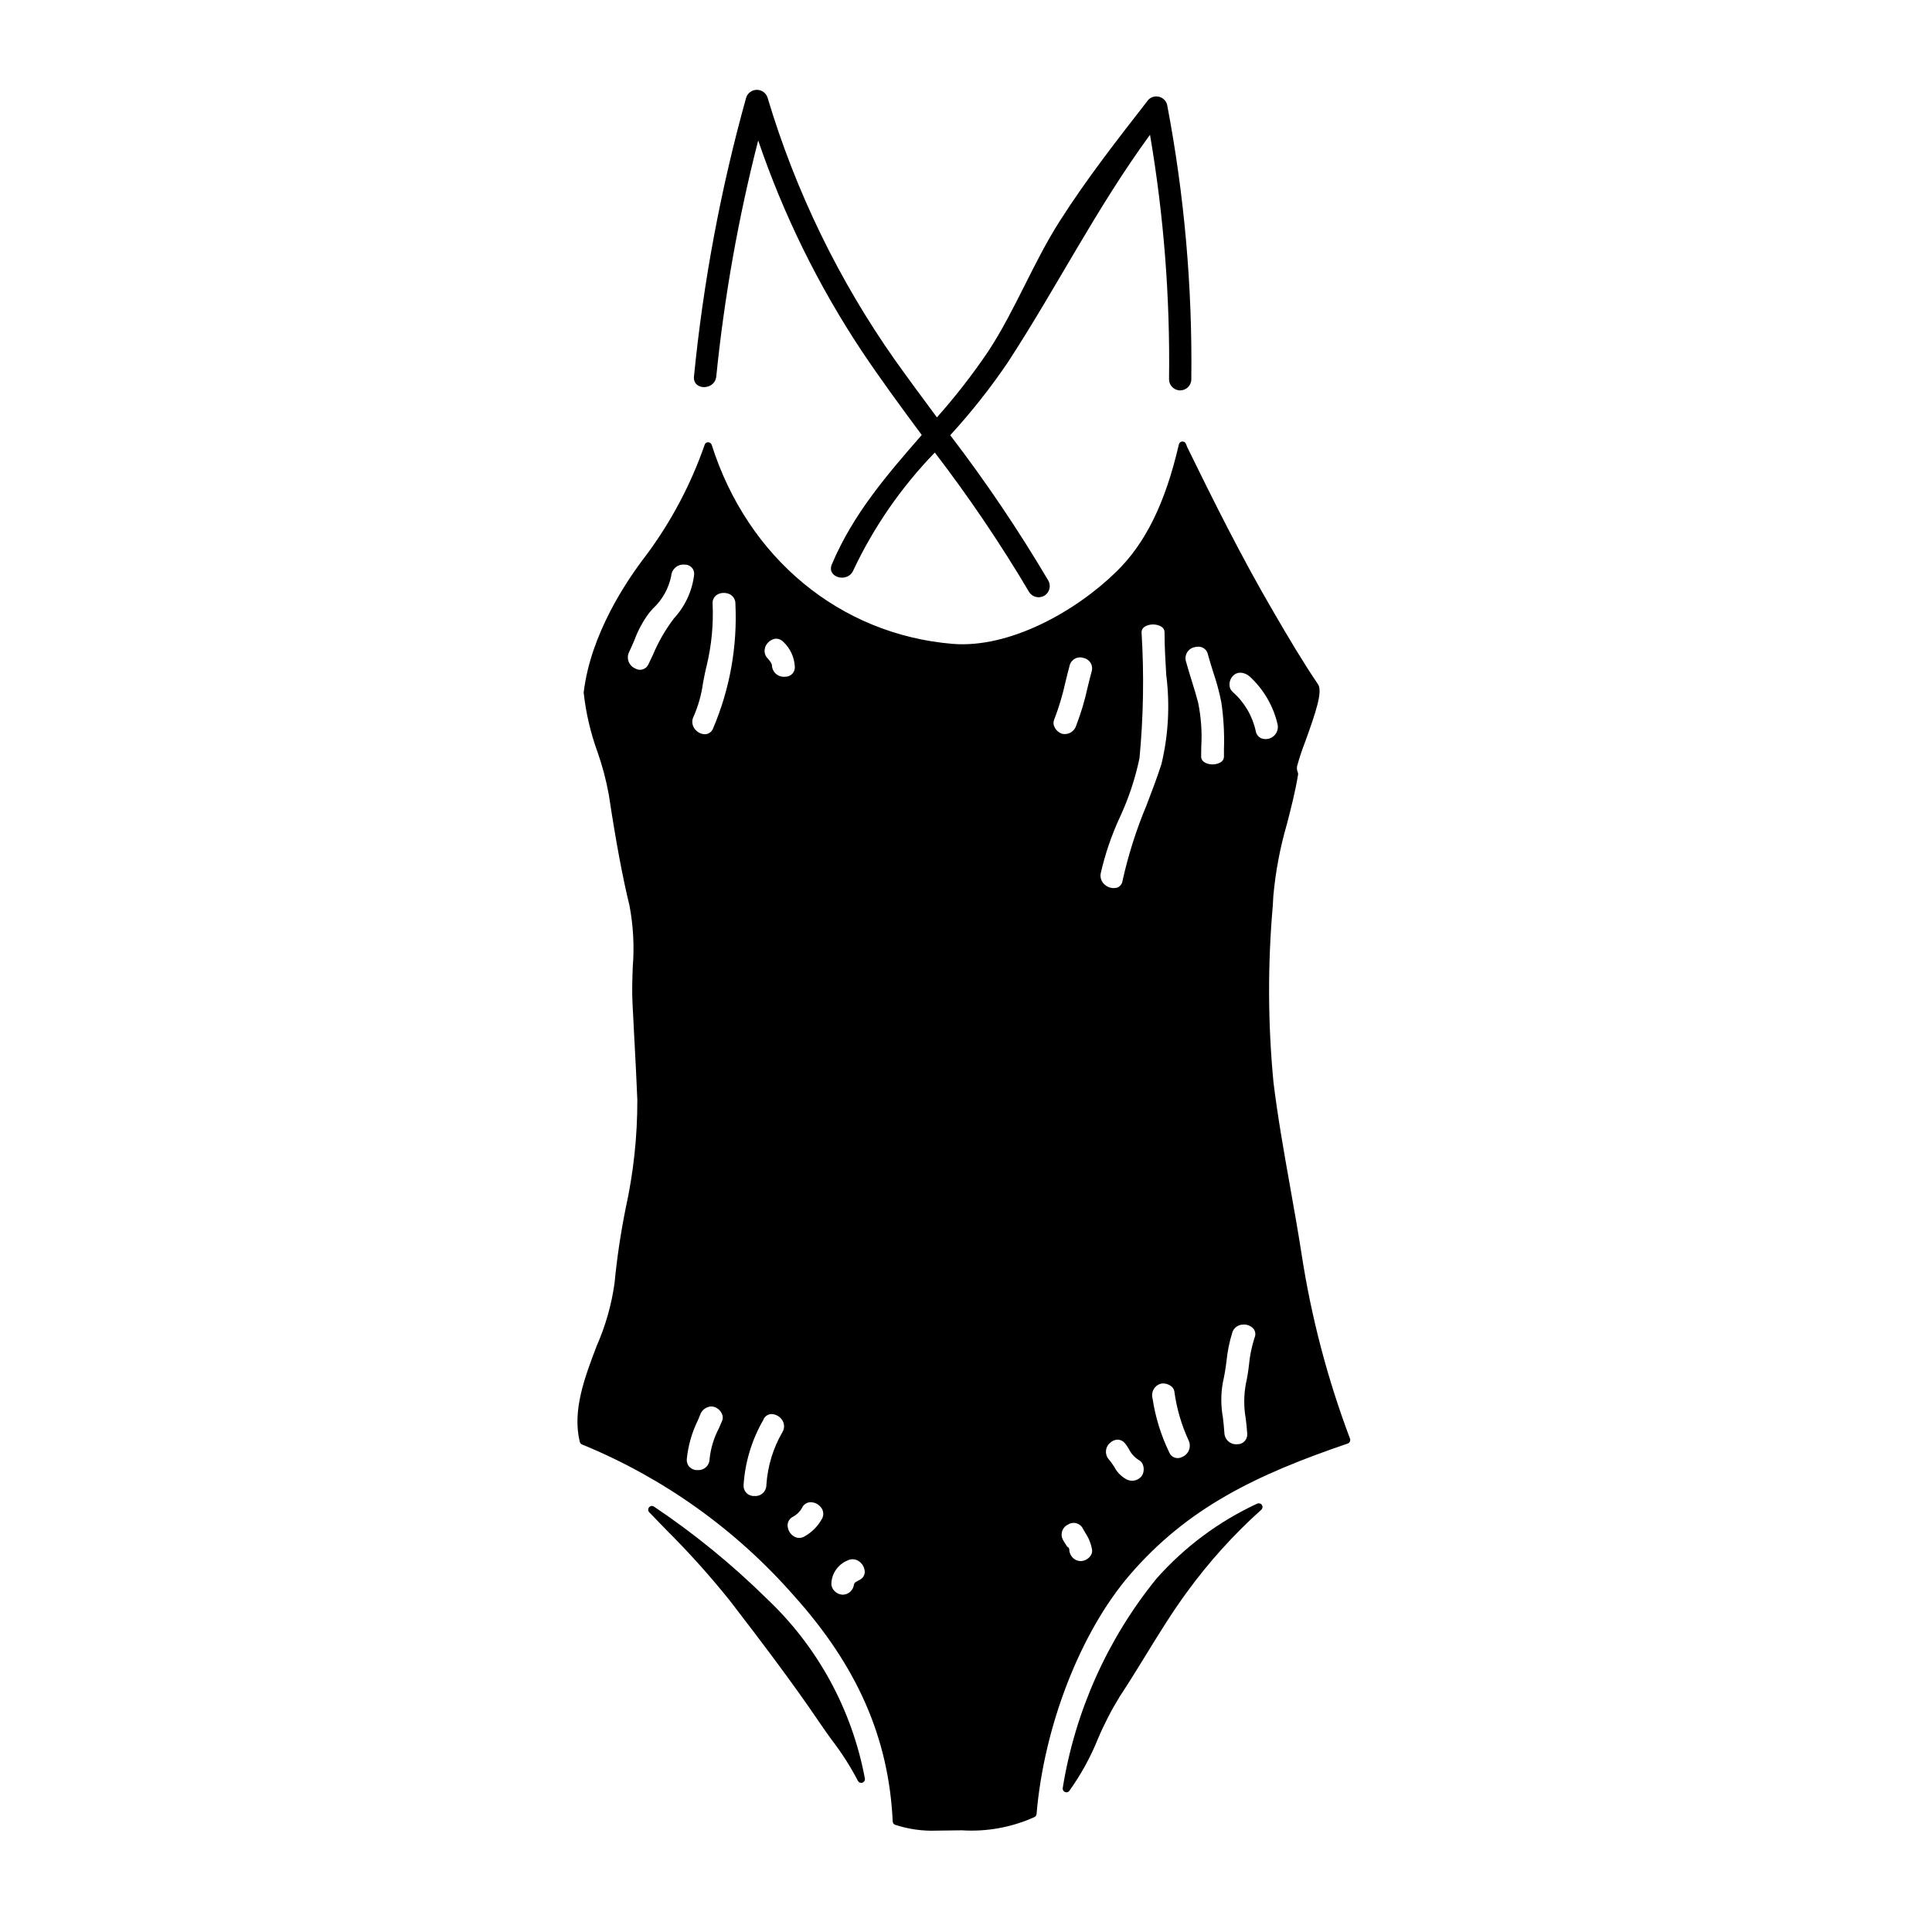
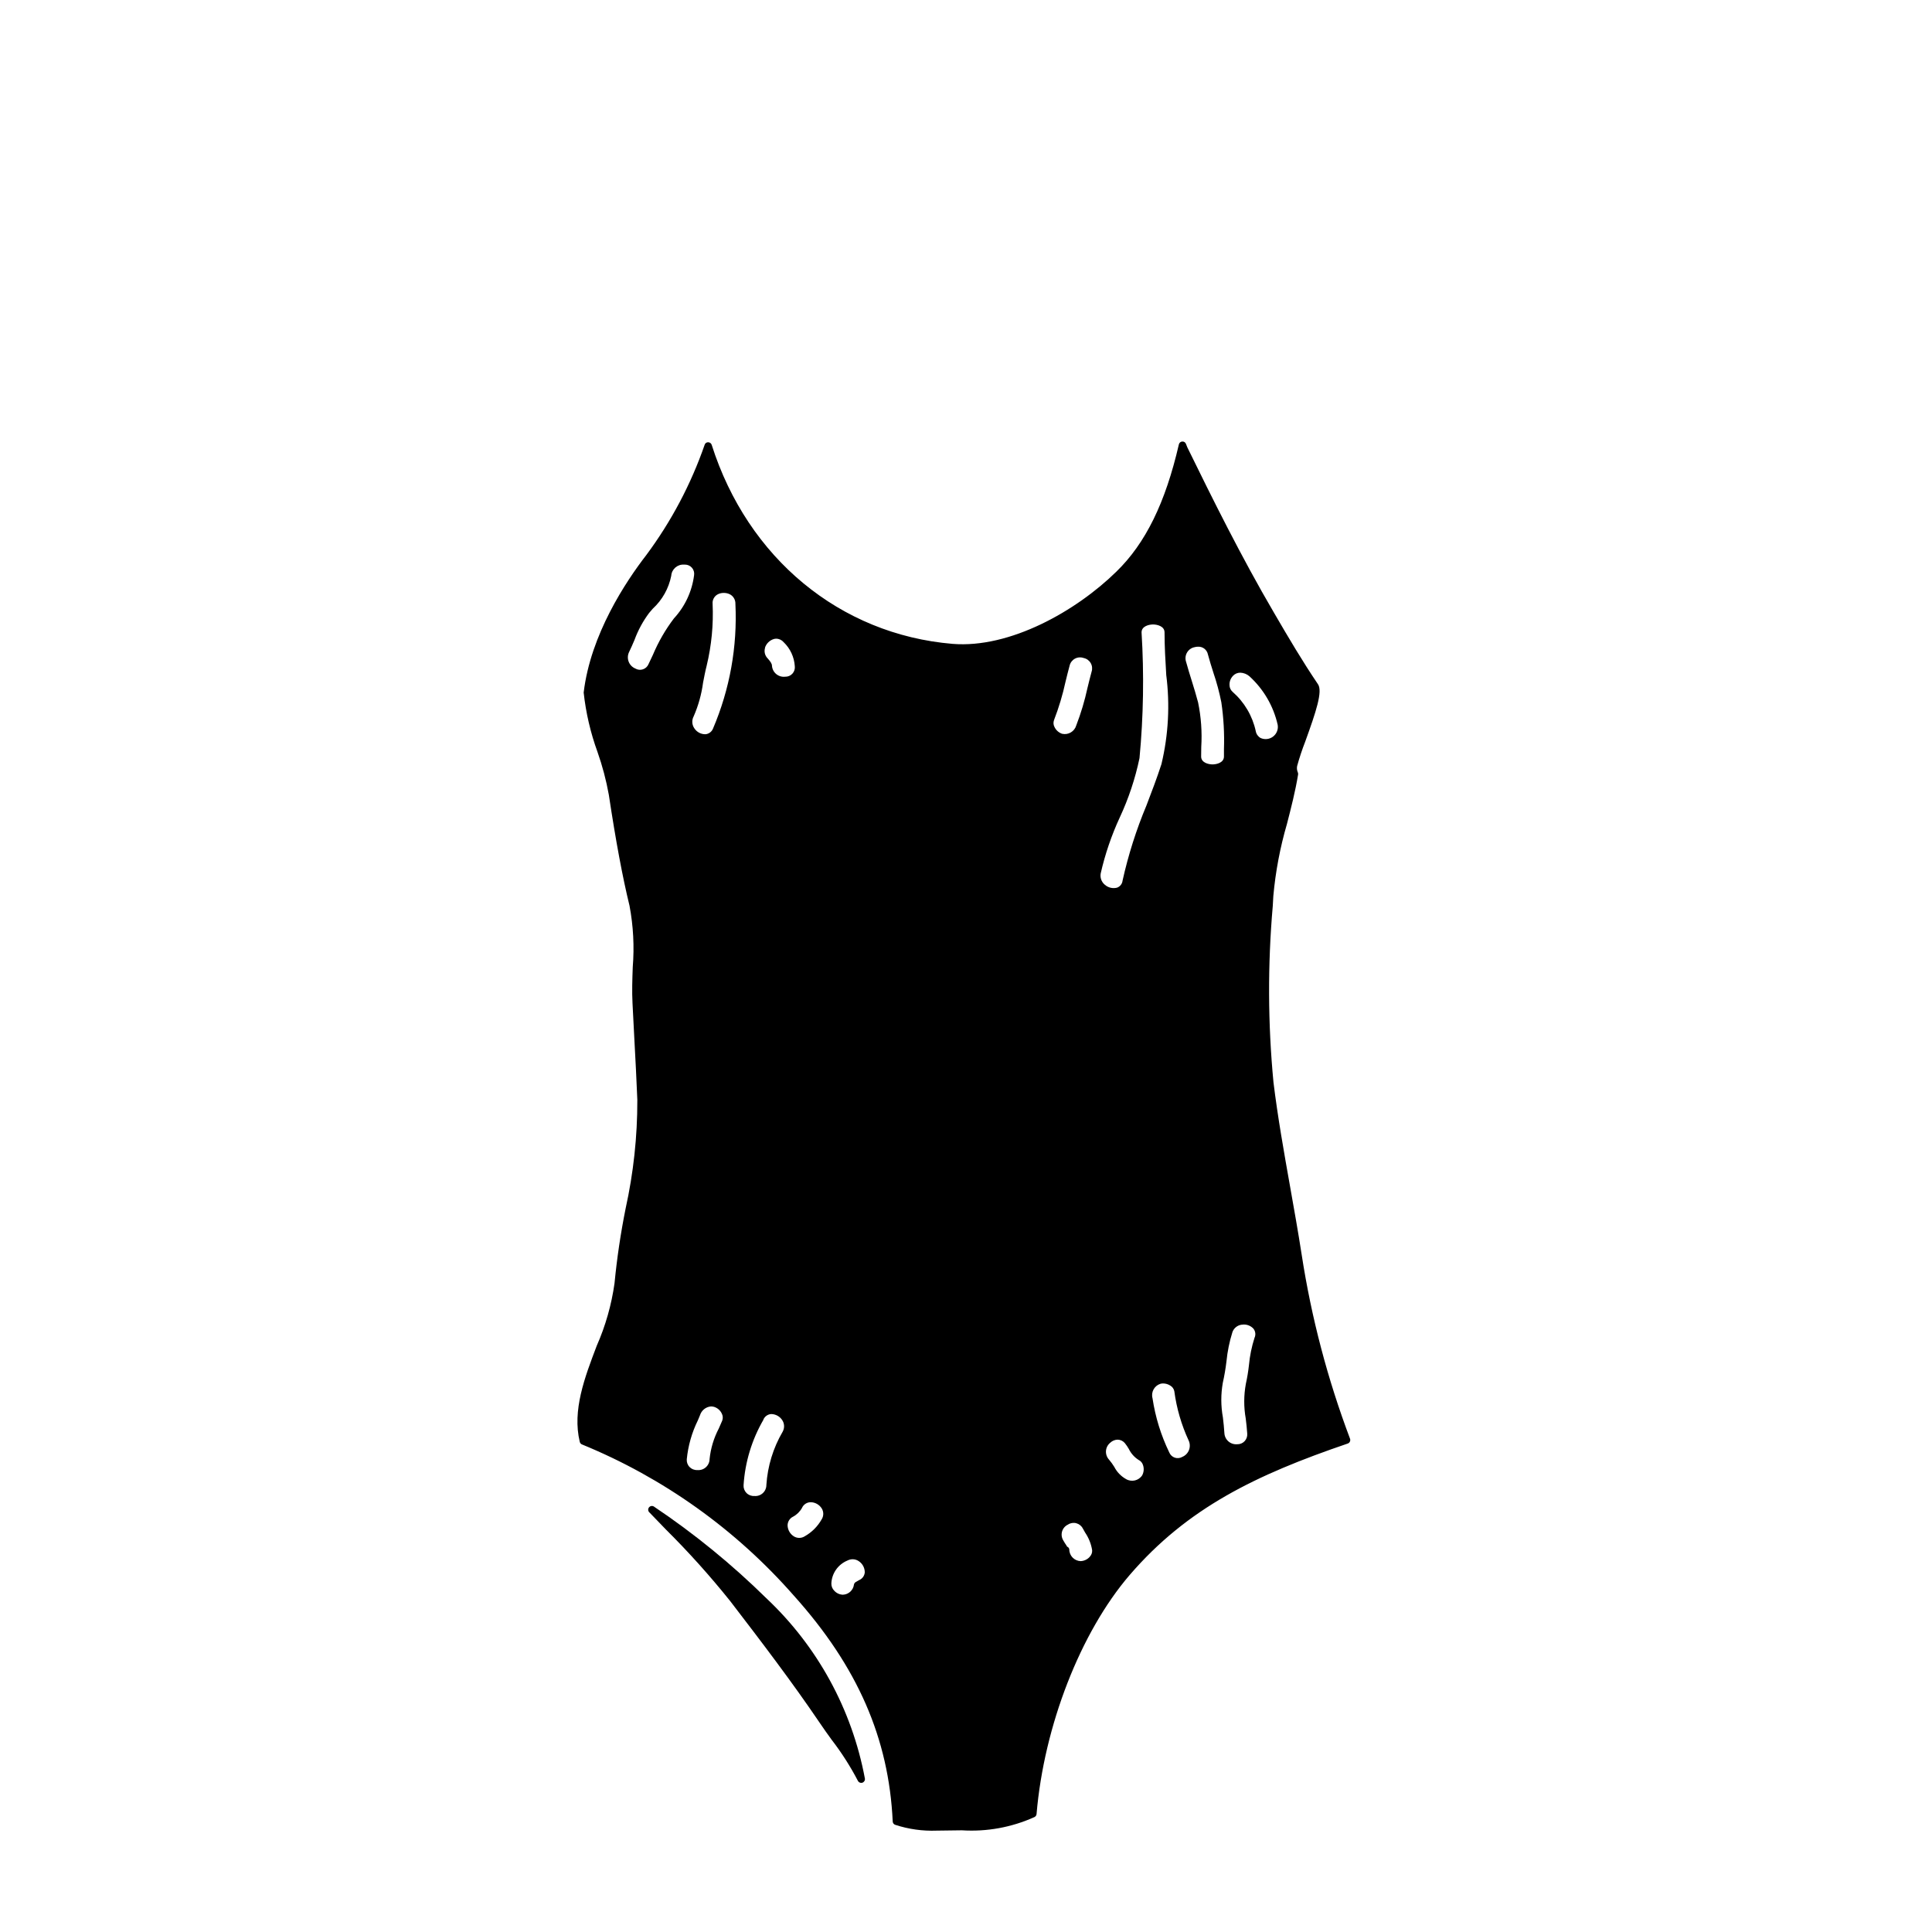
<svg xmlns="http://www.w3.org/2000/svg" fill="#000000" width="800px" height="800px" version="1.1" viewBox="144 144 512 512">
  <g>
    <path d="m361.14 600.43c1.027 1.539 2.152 3.098 3.297 4.684h0.004c2.609 3.394 4.922 7.012 6.902 10.809 0.164 0.34 0.512 0.559 0.891 0.559 0.102 0 0.203-0.02 0.301-0.047 0.469-0.156 0.754-0.629 0.668-1.117-3.418-18.301-12.57-35.039-26.137-47.789-9.148-9-19.113-17.125-29.77-24.273-0.426-0.27-0.98-0.18-1.297 0.207-0.316 0.391-0.289 0.957 0.062 1.312l0.188 0.188c1.391 1.457 2.801 2.91 4.215 4.367l0.004 0.004c6.035 5.996 11.727 12.332 17.043 18.973 8.348 10.871 16.438 21.512 23.629 32.125z" />
-     <path d="m426.59 618.99c0.309-0.004 0.602-0.148 0.789-0.395 3.047-4.242 5.574-8.832 7.535-13.676 1.656-3.938 3.617-7.738 5.863-11.375 2.336-3.543 4.602-7.219 6.793-10.789 3.461-5.641 7.043-11.469 10.973-16.828v0.004c5.781-7.949 12.387-15.266 19.703-21.828 0.363-0.328 0.434-0.875 0.16-1.281-0.273-0.406-0.805-0.551-1.246-0.34-10.191 4.723-19.293 11.508-26.73 19.926-12.961 15.996-21.512 35.102-24.797 55.426-0.043 0.285 0.039 0.574 0.227 0.793 0.184 0.219 0.457 0.348 0.746 0.344z" />
    <path d="m306.86 484.05c-0.801 5.731-2.391 11.316-4.723 16.609-3.199 8.406-6.512 17.098-4.492 25.449v0.004c0.078 0.316 0.305 0.578 0.613 0.691 21.566 8.836 40.785 22.559 56.148 40.086 16.828 18.742 25.145 37.754 26.172 59.828v-0.004c0.016 0.398 0.27 0.742 0.641 0.875 3.555 1.168 7.285 1.691 11.023 1.547 1.141 0 2.277-0.023 3.414-0.043 1.133-0.02 2.176-0.043 3.246-0.043h-0.004c6.602 0.422 13.207-0.781 19.238-3.504 0.316-0.148 0.531-0.457 0.562-0.809 1.969-23.301 11.633-48.164 24.672-63.34 15.352-17.828 33.484-26.547 57.797-34.844h-0.004c0.254-0.086 0.461-0.273 0.574-0.516 0.113-0.242 0.125-0.52 0.031-0.77-5.949-15.766-10.246-32.109-12.812-48.766-0.922-5.957-2.004-12.039-3.051-17.926-1.621-9.129-3.301-18.559-4.426-27.781-1.48-15.527-1.543-31.156-0.184-46.691l0.148-2.644c0.582-6.465 1.789-12.859 3.606-19.09 1.09-4.234 2.219-8.613 2.957-13.105v-0.004c0.031-0.188 0.008-0.379-0.066-0.555-0.238-0.535-0.301-1.133-0.188-1.707 0.605-2.191 1.32-4.352 2.148-6.473 2.875-7.945 4.66-13.301 3.379-15.191-4.102-6.059-7.734-12.203-11.719-19.055-8.598-14.68-16.348-30.309-22.914-43.742-0.113-0.262-0.227-0.559-0.355-0.898l-0.004 0.004c-0.141-0.414-0.547-0.672-0.98-0.633-0.434 0.023-0.801 0.336-0.895 0.758-3.574 15.492-8.84 26.219-16.582 33.742-10.629 10.414-28.168 20.359-43.402 19.121-29.824-2.508-54.281-22.715-63.824-52.742-0.125-0.398-0.492-0.672-0.914-0.684-0.422-0.027-0.812 0.234-0.941 0.637-3.637 10.48-8.855 20.348-15.473 29.25-5.41 7.008-14.77 21.031-16.598 36.434l-0.004-0.004c0.586 5.375 1.816 10.664 3.664 15.746 1.301 3.699 2.309 7.496 3.004 11.359 1.852 12.254 3.641 21.863 5.481 29.383 1.016 5.375 1.301 10.863 0.859 16.316-0.113 3.148-0.227 6.434-0.062 9.547 0.156 3.18 0.32 6.359 0.492 9.535 0.289 5.367 0.574 10.746 0.789 16.137l-0.004 0.004c0.02 9.664-1.023 19.301-3.106 28.734-1.312 6.535-2.293 13.133-2.934 19.766zm139.84 50.914c-0.922 1.422-2.797 1.871-4.266 1.023-1.352-0.754-2.445-1.887-3.148-3.262-0.414-0.676-0.879-1.312-1.391-1.914-0.57-0.625-0.859-1.461-0.801-2.305 0.062-0.844 0.469-1.629 1.129-2.164 0.531-0.508 1.23-0.801 1.965-0.82 0.742 0.016 1.438 0.352 1.91 0.922 0.391 0.488 0.742 1.004 1.051 1.543 0.578 1.195 1.477 2.203 2.594 2.91 0.578 0.277 1.008 0.793 1.18 1.41 0.289 0.879 0.207 1.836-0.223 2.656zm24.008-211.82 0.02-0.02h0.004c0.504-0.551 1.219-0.859 1.965-0.855 0.879 0.035 1.723 0.363 2.394 0.934 3.758 3.414 6.379 7.898 7.504 12.852 0.219 1.188-0.246 2.398-1.203 3.137-0.953 0.738-2.242 0.887-3.336 0.379-0.672-0.387-1.133-1.047-1.266-1.809-0.875-4.039-3.027-7.691-6.137-10.418-0.512-0.449-0.809-1.098-0.816-1.777-0.051-0.895 0.27-1.77 0.883-2.422zm-0.129 173.95c0.359-1.074 1.285-1.855 2.402-2.027 0.203-0.035 0.406-0.051 0.609-0.051 0.977-0.023 1.918 0.375 2.582 1.094 0.551 0.691 0.66 1.637 0.285 2.434-0.754 2.352-1.246 4.777-1.473 7.234-0.184 1.664-0.457 3.32-0.82 4.953-0.559 3.039-0.57 6.152-0.031 9.195 0.156 1.316 0.316 2.637 0.395 3.984v-0.004c0.07 0.742-0.18 1.477-0.688 2.019-0.508 0.543-1.223 0.84-1.965 0.816-0.844 0.074-1.68-0.195-2.32-0.746-0.641-0.555-1.031-1.344-1.078-2.188-0.074-1.398-0.238-2.781-0.395-4.168-0.551-3.023-0.562-6.121-0.031-9.152 0.422-1.887 0.75-3.797 0.977-5.723 0.258-2.602 0.777-5.176 1.559-7.672zm-9.984-181.59c0.297-0.082 0.605-0.121 0.918-0.121 1.254-0.051 2.356 0.82 2.598 2.055 0.434 1.629 0.938 3.215 1.441 4.801h-0.004c0.883 2.574 1.586 5.203 2.117 7.871 0.605 4.113 0.84 8.273 0.695 12.43v1.941c0 1.656-1.969 2.094-3.023 2.094-1.055 0-3.023-0.438-3.023-2.094 0-0.789 0-1.648 0.031-2.527 0.242-3.953-0.039-7.926-0.84-11.809-0.508-1.945-1.078-3.777-1.645-5.609-0.543-1.734-1.078-3.469-1.574-5.281h-0.004c-0.23-0.805-0.109-1.672 0.328-2.383 0.441-0.715 1.16-1.211 1.984-1.367zm-5.383 197.2h-0.004c0.602 4.504 1.879 8.895 3.785 13.02 0.379 0.793 0.418 1.711 0.105 2.535-0.312 0.824-0.949 1.484-1.762 1.824-0.609 0.359-1.34 0.438-2.008 0.211-0.668-0.227-1.203-0.734-1.465-1.391-2.191-4.531-3.688-9.367-4.434-14.348-0.445-1.629 0.477-3.324 2.09-3.832 0.23-0.062 0.469-0.098 0.711-0.094 0.672 0.004 1.328 0.199 1.895 0.559 0.559 0.32 0.953 0.863 1.082 1.496zm-19.512-137.25c1.164-5.109 2.859-10.082 5.059-14.84 2.336-5.016 4.09-10.285 5.219-15.703 1.051-11.078 1.23-22.219 0.547-33.324 0-1.66 1.992-2.098 3.047-2.098 1.055 0 3.043 0.438 3.043 2.098 0 3.754 0.227 7.562 0.449 11.242h-0.004c1.016 7.902 0.586 15.922-1.266 23.672-1.18 3.644-2.59 7.352-3.969 10.941-2.695 6.438-4.816 13.105-6.332 19.918-0.086 0.848-0.645 1.574-1.441 1.871-1.156 0.312-2.394 0.016-3.285-0.785-0.875-0.734-1.285-1.887-1.066-3.012zm-2.906 181.12c-0.617 0.691-1.488 1.105-2.418 1.141-1.676-0.059-3.008-1.434-3.004-3.113-0.035-0.328-0.258-0.609-0.574-0.719-0.047-0.098-0.102-0.195-0.164-0.289-0.312-0.469-0.625-0.938-0.902-1.453-0.406-0.707-0.5-1.555-0.258-2.336 0.246-0.781 0.805-1.426 1.547-1.773 0.648-0.43 1.445-0.562 2.199-0.363 0.75 0.195 1.383 0.703 1.738 1.395 0.211 0.395 0.426 0.758 0.633 1.117 0.945 1.395 1.574 2.981 1.84 4.644 0.047 0.641-0.188 1.27-0.637 1.73zm-9.477-221.72c1.281-3.312 2.305-6.723 3.059-10.195 0.352-1.434 0.699-2.871 1.09-4.285v-0.004c0.191-0.781 0.707-1.441 1.414-1.824 0.711-0.379 1.547-0.438 2.305-0.164 0.781 0.156 1.453 0.641 1.855 1.328 0.402 0.684 0.492 1.512 0.25 2.269-0.395 1.441-0.742 2.891-1.098 4.328-0.734 3.383-1.727 6.703-2.973 9.934-0.465 1.617-2.113 2.594-3.754 2.219-0.879-0.301-1.598-0.938-2.004-1.773-0.309-0.562-0.359-1.227-0.145-1.832zm-87.91 185.6c-0.285 0.695-0.598 1.398-0.918 2.113-1.32 2.516-2.148 5.258-2.441 8.086-0.004 0.832-0.363 1.625-0.984 2.184-0.621 0.559-1.449 0.828-2.277 0.742-0.766 0.039-1.508-0.254-2.039-0.801-0.535-0.547-0.805-1.297-0.746-2.059 0.352-3.59 1.348-7.086 2.941-10.316l0.562-1.348c0.402-1.305 1.559-2.231 2.922-2.336 0.281 0 0.562 0.043 0.832 0.121 0.875 0.277 1.598 0.898 2 1.723 0.32 0.582 0.371 1.27 0.148 1.891zm33.109 37.133c0.445-0.238 0.941-0.363 1.445-0.371 0.574 0.004 1.129 0.176 1.605 0.496 1.004 0.656 1.609 1.773 1.609 2.977-0.07 0.902-0.641 1.695-1.477 2.047l-0.047 0.023-0.867 0.5c-0.25 0.141-0.422 0.383-0.477 0.664-0.18 1.5-1.43 2.644-2.941 2.691-0.863-0.027-1.676-0.402-2.262-1.039-0.516-0.508-0.801-1.203-0.785-1.93 0.105-2.66 1.742-5.019 4.195-6.059zm-11.953-14.035v-0.004c0.418-0.875 1.301-1.438 2.273-1.445h0.035c1.191 0.031 2.289 0.664 2.918 1.68 0.527 0.887 0.512 1.996-0.043 2.867-1.059 1.871-2.602 3.418-4.473 4.477-0.871 0.562-1.984 0.578-2.871 0.039-1.023-0.633-1.66-1.742-1.684-2.945 0.016-0.984 0.582-1.871 1.469-2.293 1.008-0.547 1.836-1.371 2.387-2.379zm-9.84-227.88-0.004-0.004c0.363-1.141 1.281-2.019 2.434-2.34 0.188-0.043 0.375-0.066 0.566-0.066 0.762 0.012 1.48 0.352 1.969 0.934 1.734 1.668 2.785 3.926 2.941 6.332 0.094 0.723-0.133 1.449-0.621 1.988-0.488 0.543-1.188 0.84-1.914 0.82-0.852 0.102-1.703-0.148-2.367-0.688-0.664-0.543-1.074-1.332-1.145-2.184 0-0.617-0.441-1.18-1.129-1.969-0.746-0.738-1.016-1.828-0.699-2.828zm-0.43 204.57v-0.004c0.344-0.844 1.133-1.422 2.043-1.496h0.152c1.129 0.051 2.168 0.637 2.793 1.578 0.621 0.914 0.676 2.102 0.148 3.07-2.527 4.312-4.012 9.156-4.332 14.145 0.004 0.824-0.34 1.613-0.953 2.172-0.609 0.555-1.426 0.828-2.25 0.746-0.773 0.047-1.527-0.246-2.07-0.797-0.543-0.551-0.824-1.305-0.77-2.078 0.391-6.109 2.195-12.043 5.269-17.34zm-15.02-199.82c1.293-5.371 1.824-10.898 1.574-16.418-0.086-0.973 0.391-1.91 1.223-2.422 0.523-0.305 1.117-0.461 1.723-0.453 0.586-0.008 1.16 0.129 1.68 0.395 0.906 0.5 1.453 1.469 1.418 2.504 0.543 11.328-1.488 22.633-5.938 33.062-0.332 0.832-1.105 1.41-1.996 1.492-1.191 0.02-2.305-0.578-2.953-1.574-0.645-0.934-0.715-2.148-0.184-3.148 1.25-2.856 2.09-5.867 2.5-8.957 0.285-1.445 0.566-3 0.953-4.481zm-18.918 0.738c-0.809-0.34-1.441-0.992-1.754-1.812-0.312-0.816-0.277-1.727 0.098-2.516 0.516-1.059 0.988-2.16 1.461-3.266v-0.004c0.938-2.551 2.242-4.953 3.871-7.133 0.309-0.371 0.633-0.738 0.969-1.125 2.512-2.312 4.223-5.363 4.887-8.715 0.121-1.738 1.621-3.062 3.363-2.961h0.277-0.004c0.711-0.004 1.391 0.301 1.855 0.84 0.465 0.535 0.672 1.25 0.562 1.953-0.539 4.281-2.402 8.285-5.332 11.453-2.266 2.981-4.141 6.238-5.59 9.688-0.375 0.789-0.746 1.602-1.145 2.422-0.27 0.66-0.816 1.168-1.492 1.395-0.676 0.227-1.414 0.145-2.027-0.219z" />
-     <path d="m333.82 243.77c2.129-21.098 5.844-42.004 11.109-62.547 6.699 19.672 15.902 38.398 27.383 55.719 5.117 7.656 10.531 15.012 15.961 22.332-9.137 10.484-18.188 20.914-23.828 34.297-1.473 3.496 4.238 5.023 5.691 1.574 5.434-11.52 12.73-22.066 21.598-31.215 9.039 11.789 17.367 24.105 24.945 36.883 0.824 1.41 2.637 1.891 4.047 1.066 1.414-0.82 1.891-2.633 1.07-4.047-7.883-13.34-16.559-26.191-25.977-38.496 5.527-6.027 10.609-12.453 15.207-19.219 13.18-20.219 23.461-40.867 37.738-60.398 3.648 21.398 5.336 43.082 5.043 64.789 0 1.629 1.32 2.949 2.949 2.949 1.633 0 2.953-1.32 2.953-2.949 0.305-24.422-1.844-48.809-6.418-72.797-0.289-1.008-1.086-1.789-2.098-2.059-1.012-0.266-2.094 0.02-2.84 0.754-8.168 10.484-16.383 20.984-23.52 32.199-7.086 11.117-11.742 23.531-18.945 34.52v-0.004c-4.141 6.125-8.684 11.969-13.598 17.492-3.664-4.945-7.348-9.918-10.996-15.031h-0.004c-14.973-21.242-26.414-44.77-33.871-69.668-0.383-1.25-1.539-2.106-2.848-2.106-1.309 0-2.461 0.855-2.844 2.106-6.731 24.172-11.355 48.883-13.816 73.852-0.375 3.785 5.531 3.754 5.906 0.004z" />
  </g>
</svg>